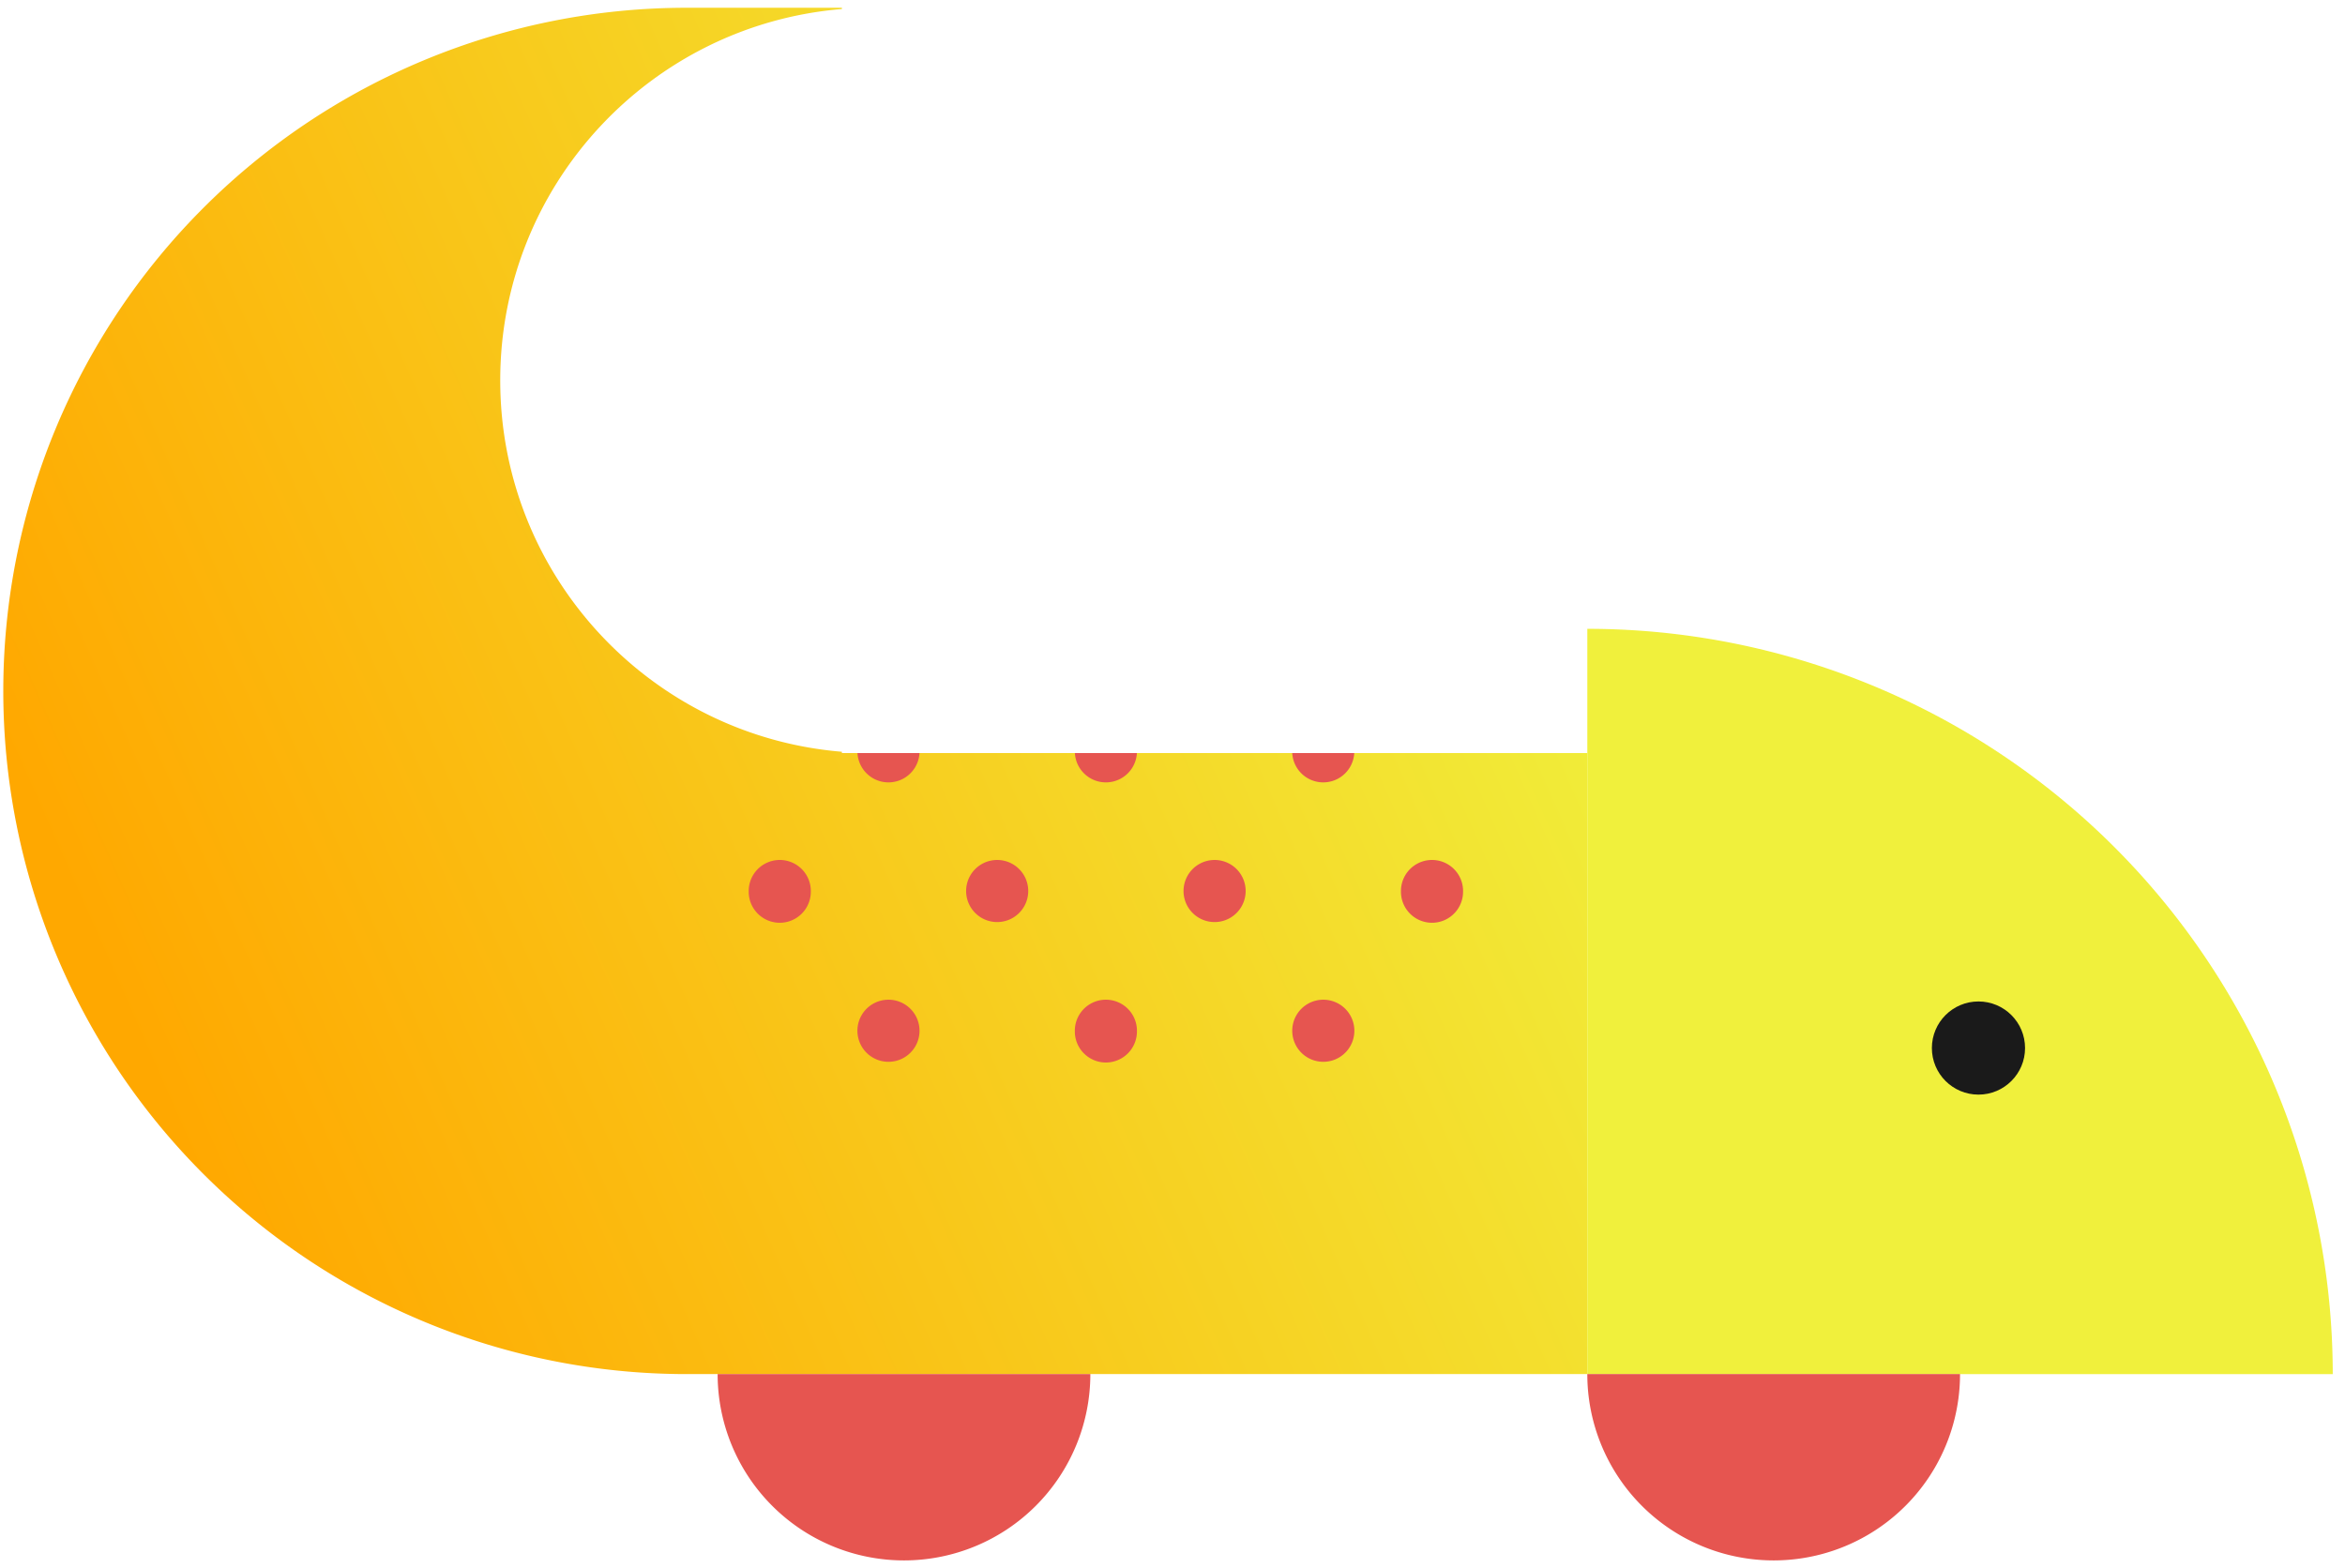
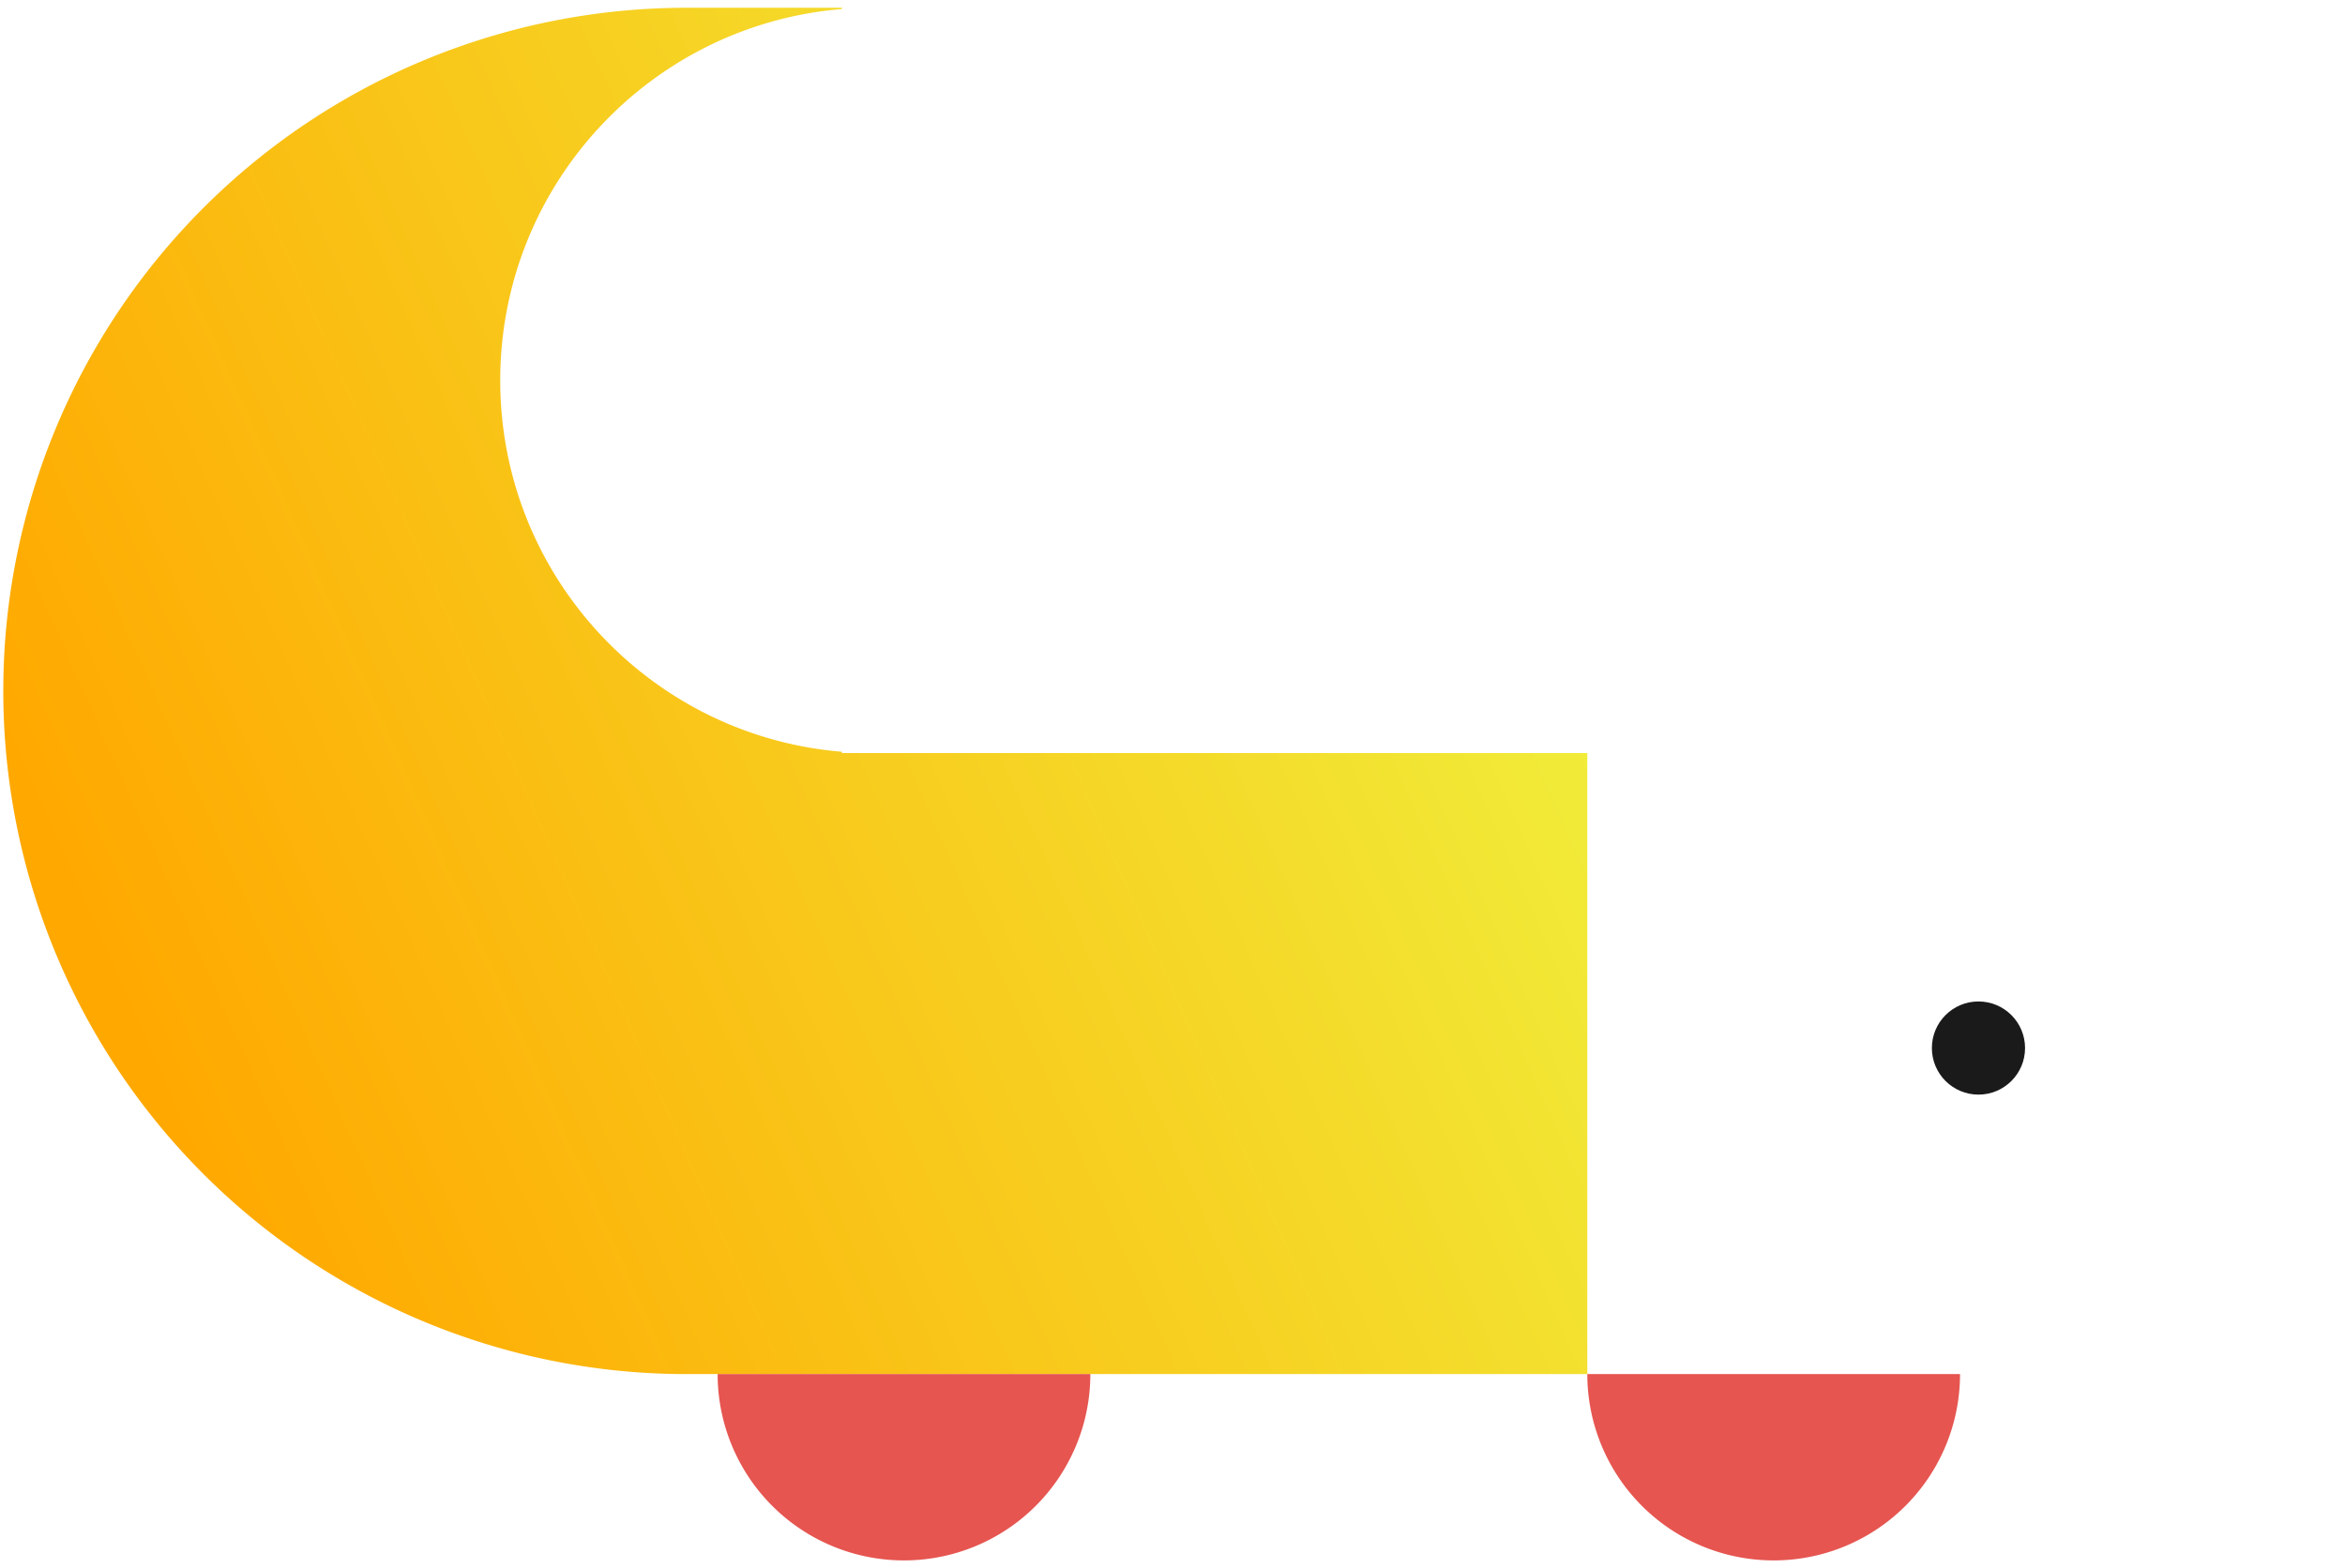
<svg xmlns="http://www.w3.org/2000/svg" width="151" height="101" viewBox="0 0 151 101" fill="none">
  <path d="M13.098 75.613A44.001 44.001 0 0044.211 88.5h58v-40h-48v-.082c-12.32-1.016-22-11.337-22-23.918s9.68-22.902 22-23.918V.5h-10a44.001 44.001 0 00-31.113 75.113z" fill="url(#paint0_linear_123_196033)" />
-   <path d="M150.211 88.5a48.004 48.004 0 00-29.631-44.346 48.005 48.005 0 00-18.369-3.654v48h48z" fill="#F0F03C" />
  <circle cx="3" cy="3" r="3" transform="matrix(-1 0 0 1 130.398 64.5)" fill="#1A1A1A" />
  <path d="M102.211 88.5a11.997 11.997 0 0012 12 11.998 11.998 0 0012-12h-24zm-56.001 0a12 12 0 0024 0h-24z" fill="#E65550" />
-   <path fill-rule="evenodd" clip-rule="evenodd" d="M55.214 48.5a2 2 0 003.994 0h-3.994zm14 0a2 2 0 003.994 0h-3.994zm13.996 0a2 2 0 003.994 0H83.21zm-10 17.887a2 2 0 11-3.999 0 2 2 0 014 0zm12 2a2 2 0 10.001-4 2 2 0 000 4zm-28 0a2 2 0 10.001-4 2 2 0 000 4zm7-9a2 2 0 10.001-4 2 2 0 000 4zm-12-2a2 2 0 11-3.999 0 2 2 0 014 0zm26 2a2 2 0 10.001-4 2 2 0 000 4zm16-2a2 2 0 11-3.999 0 2 2 0 014 0z" fill="#E65550" />
  <defs>
    <linearGradient id="paint0_linear_123_196033" x1="108.44" y1="48.5" x2="18.112" y2="88.5" gradientUnits="userSpaceOnUse">
      <stop stop-color="#F0F03C" />
      <stop offset="1" stop-color="#FFA800" />
    </linearGradient>
  </defs>
</svg>